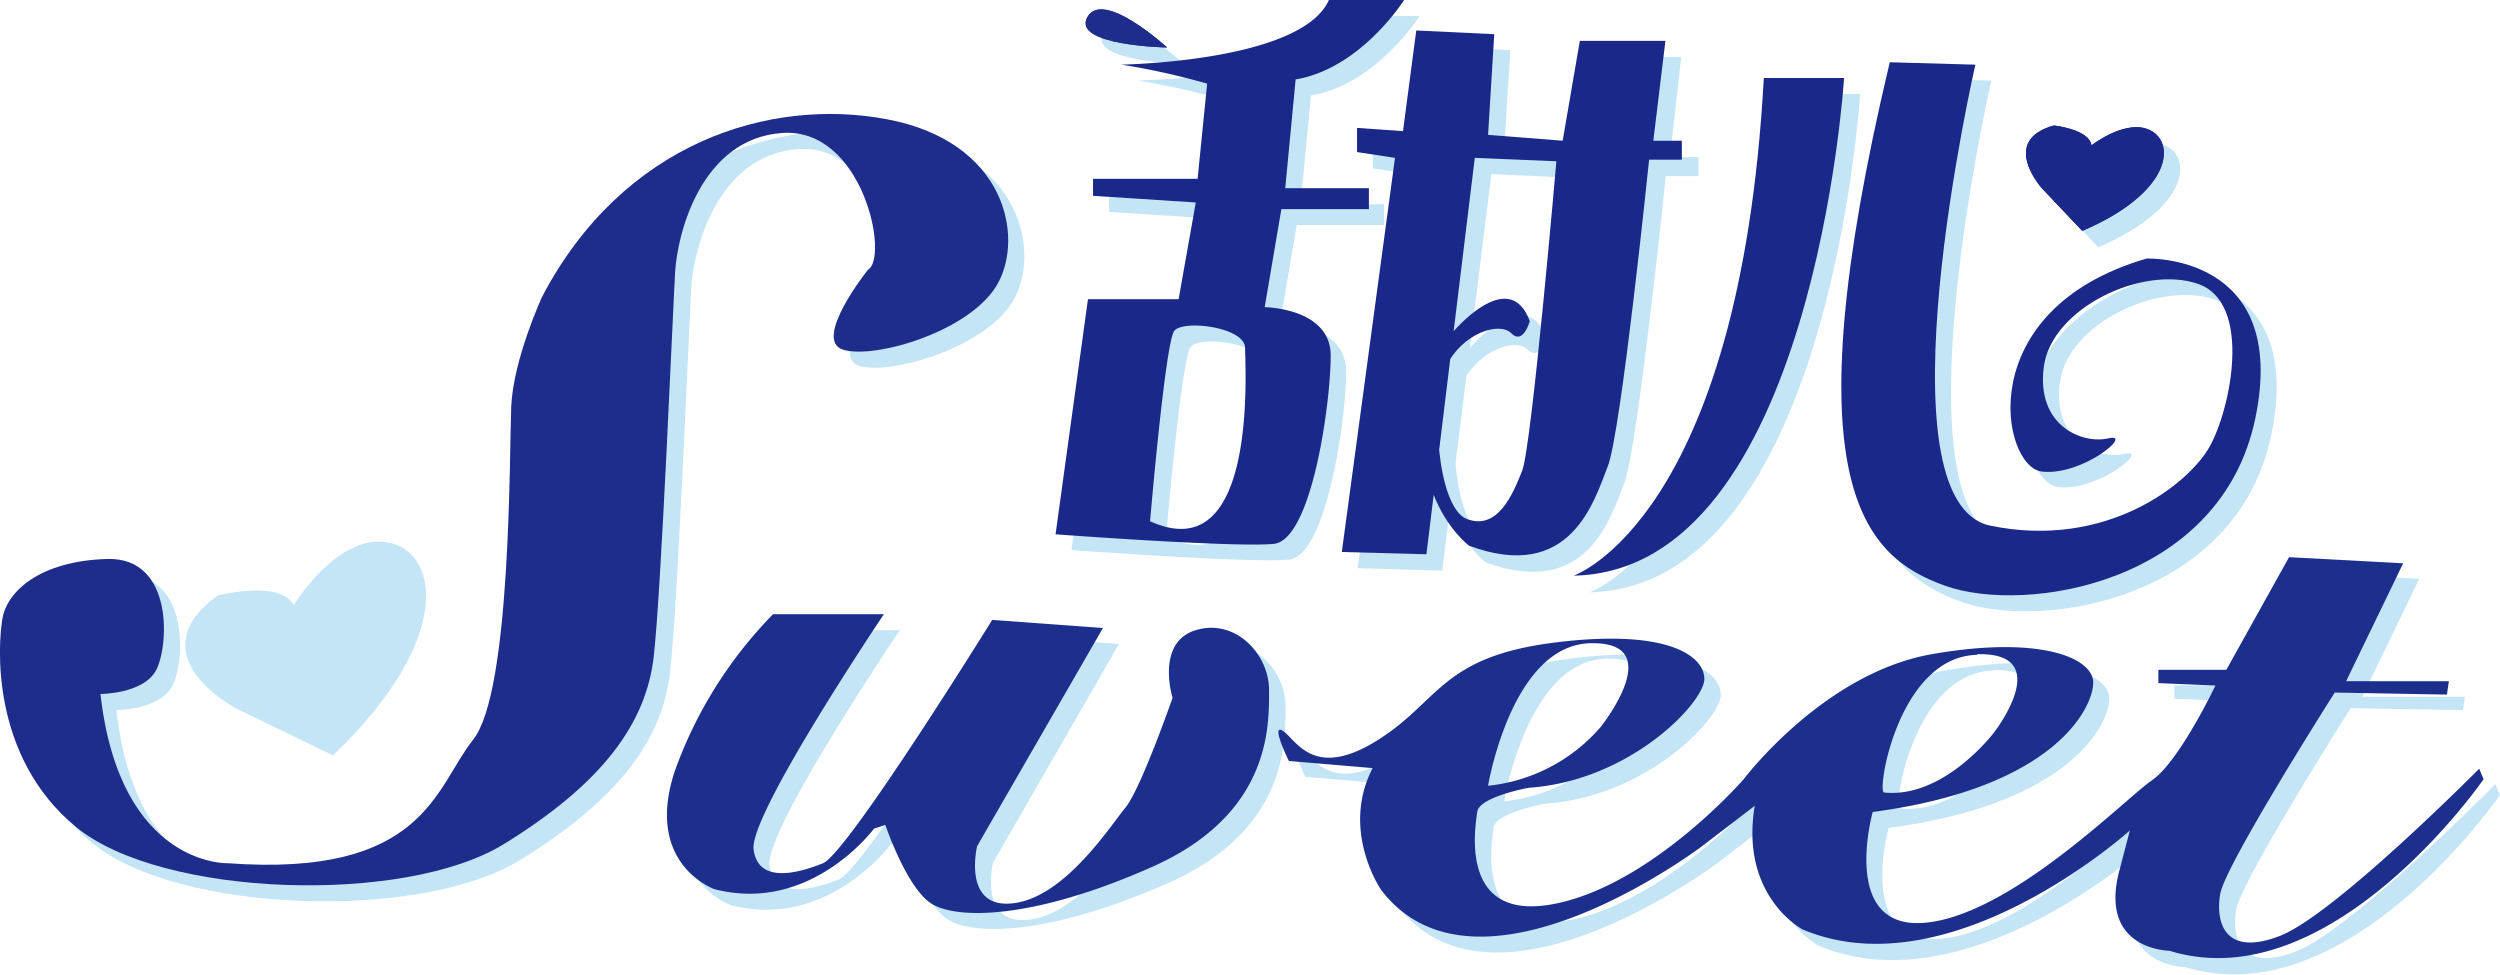
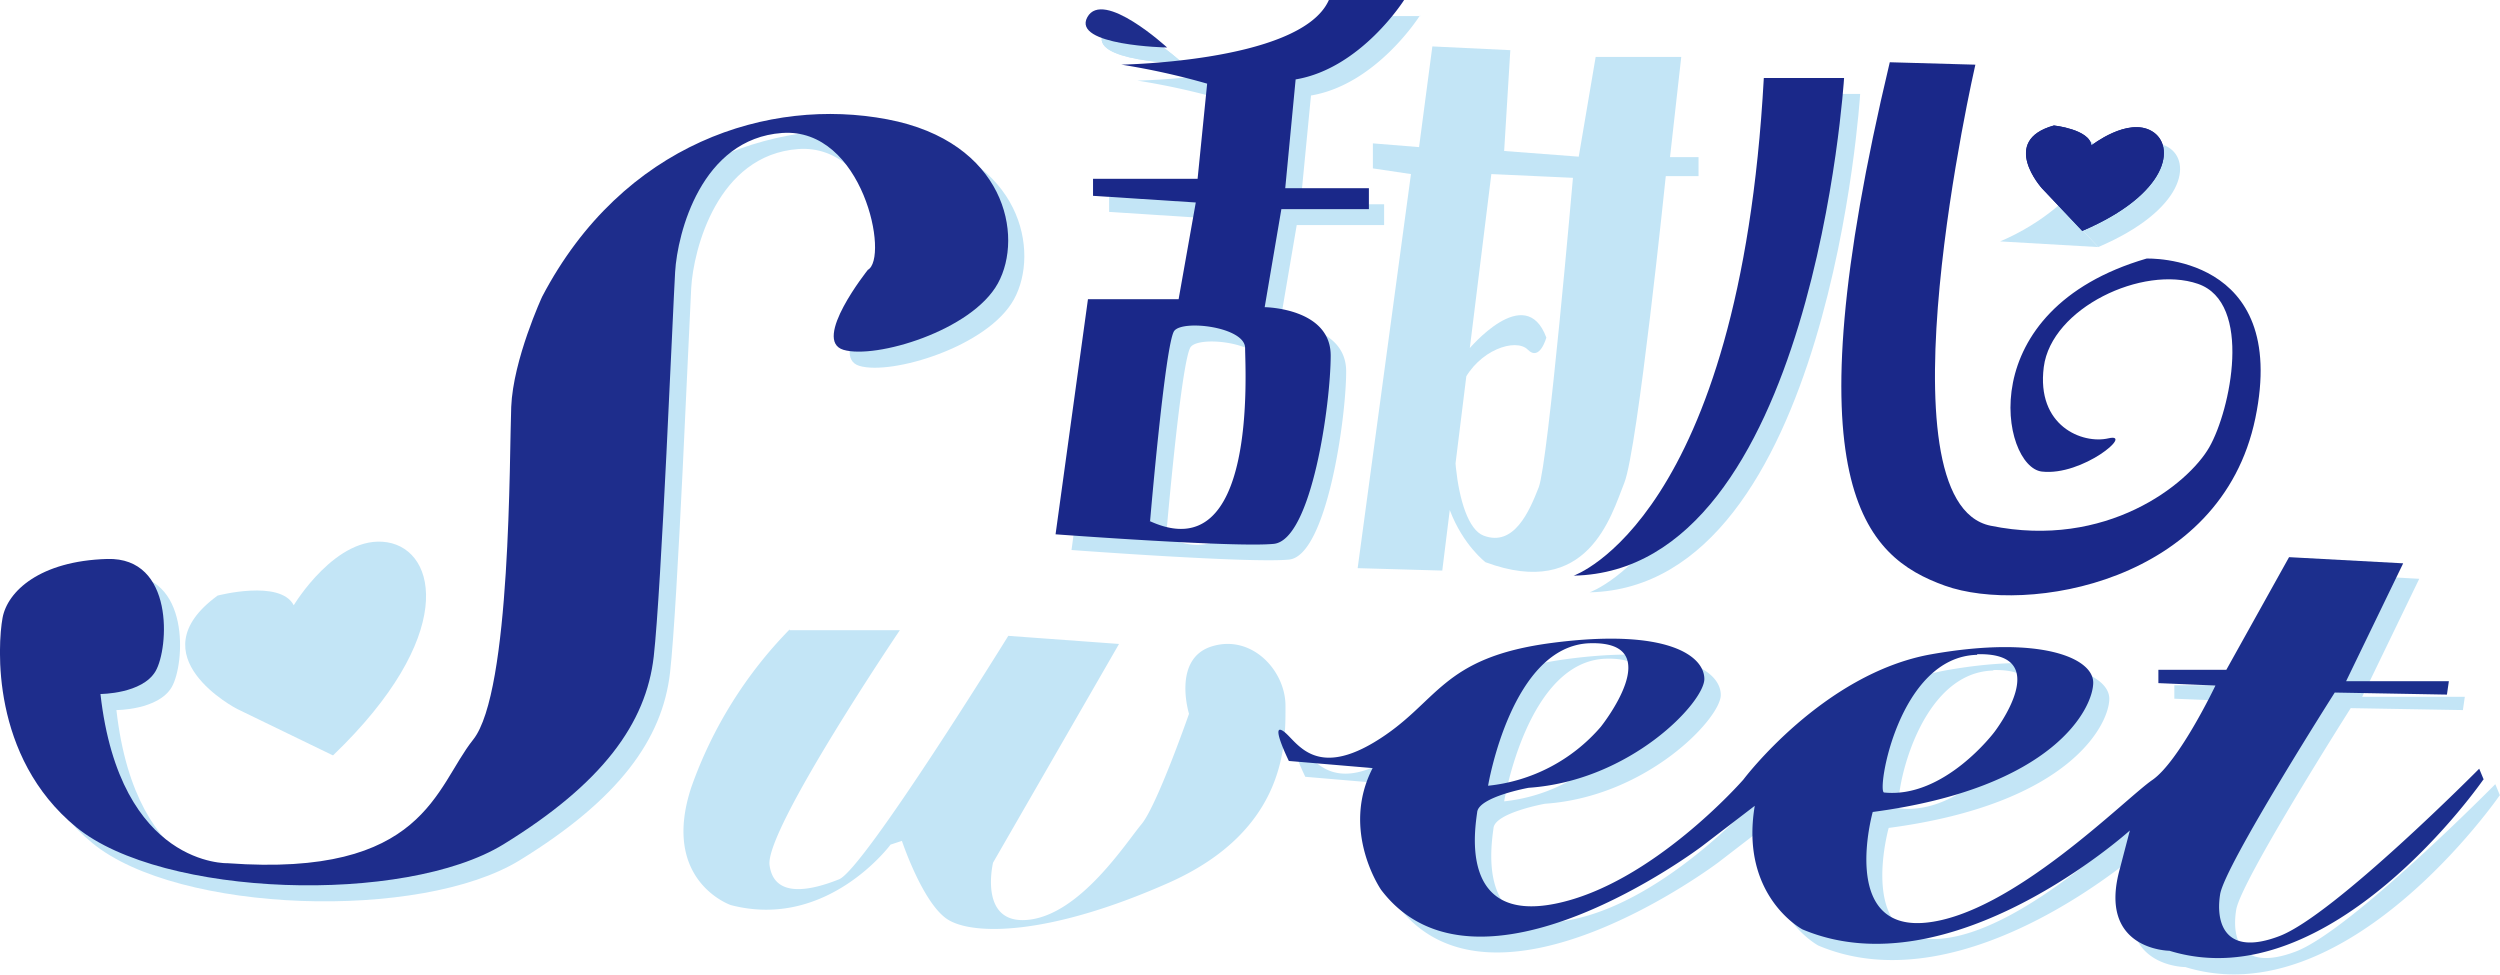
<svg xmlns="http://www.w3.org/2000/svg" viewBox="0 0 206.81 80.62">
  <defs>
    <style>.cls-1{fill:#c3e5f6;}.cls-2{fill:#1c2f8d;}.cls-3{fill:#1e2d8c;}.cls-4{fill:#1a2889;}</style>
  </defs>
  <g id="图层_2" data-name="图层 2">
    <g id="图层_1-2" data-name="图层 1">
      <path class="cls-1" d="M164.89,55.43c6.53-.15,1.41,6.45,1.41,6.45s-4.13,5.51-9.12,5c-.63-.07,1.18-11.25,7.71-11.41M124.43,66.29s1.92-11.64,8.45-11.8.86,6.92.86,6.92a14.26,14.26,0,0,1-9.31,4.88m82.38-.48-.39-.94S194.46,77,189.9,78.72s-5.31-1.07-4.91-3.47,9.47-16.67,9.47-16.67l9.28.16.16-1.1h-8.49l4.72-9.76-9.44-.51-5.19,9.32h-5.63V57.8l4.72.19s-3,6.29-5.23,7.82S167.72,77,160.6,77.65s-4.36-9.16-4.36-9.16c15.1-2,18.25-8.65,18.25-10.69s-4.41-3.94-13.38-2.37-15.57,10.38-15.57,10.38S138,74.47,130,76.08s-6.6-6.33-6.45-7.59,4.25-2,4.25-2c8.45-.58,14.55-7.07,14.55-9s-3.07-4.21-12.51-3-9.44,5-14.78,8.22-6.63-.55-7.71-1c-.79-.32.63,2.55.63,2.55l6.92.59c-2.67,5.19.71,10.07.71,10.07,7.94,10.46,26.54-3.58,26.54-3.58L146.49,68c-1.26,7.47,3.93,10.22,3.93,10.22,12.27,5.2,27.09-8.18,27.09-8.18l-.82,3.15C174.8,80,180.78,80,180.78,80c13.37,4.13,26-14.2,26-14.2" />
      <path class="cls-1" d="M73.1,23.66s-4.64,5.82-2,6.61,10.62-1.58,12.78-5.51S84.51,13,74.76,11.19,52.85,13.12,46.17,25.86c0,0-2.4,5.2-2.56,9.13s0,23.59-3.15,27.52-4,11.41-20.29,10.23c0,0-8.92.31-10.54-14,0,0,3.46,0,4.57-1.89s1.57-9.44-4-9.28-8.26,2.67-8.65,4.88-1,11.48,6.1,17.3S34.8,76.2,43,71.16s11.8-10,12.43-15.53S57,27,57.18,23.82s2.16-11,8.85-11.49,8.88,10.39,7.07,11.33" />
      <path class="cls-1" d="M117.39,12.17l1.1-8.33,6.45.31-.51,8.34,6.17.47L132,4.71h7.08L138.15,13h2.36v1.57H137.8s-2.33,22.62-3.43,25.37-3,9.71-11.48,6.57c0,0-7.39-5.58-1.42-17.58,0,0,4.72-5.7,6.45-1,0,0-.55,2-1.53,1s-4.09,0-5.39,2.75-.78,11.68,1.73,12.63,3.78-2,4.56-4,2.83-25.6,2.83-25.6l-6.75-.31-4.06,32.8-7-.2,4.41-32.6-3.15-.47V11.86Z" />
      <path class="cls-1" d="M147.23,7.77h6.65S151.36,48.55,131.5,49c0,0,13.73-4.68,15.73-41.18" />
-       <path class="cls-1" d="M157.65,6.48l7.08.19S156.44,42.85,166,44.82s16.36-3.42,18.09-6.54,3.62-12-.94-13.52-12.12,2-12.75,6.88,3.19,6.42,5.35,5.9-2.16,3.15-5.5,2.75-5.9-13.33,8.65-17.57c0,0,11.84-.48,9,13.21s-19,16.24-25.69,13.84-12.86-8.33-4.52-43.29" />
      <path class="cls-1" d="M97.88,5.26S90,5.1,91.27,2.74s6.61,2.52,6.61,2.52" />
-       <path class="cls-1" d="M173.58,20.44l-3.34-3.54s-3.54-3.94,1-5.2c0,0,2.95.32,3.11,1.66,0,0,3-2.36,5-1.19s1.42,5.2-5.78,8.27" />
+       <path class="cls-1" d="M173.58,20.44l-3.34-3.54s-3.54-3.94,1-5.2s1.42,5.2-5.78,8.27" />
      <path class="cls-1" d="M96.46,44.42s1.26-14.78,2.05-15.73,5.86-.31,5.86,1.42,1.06,18.44-7.91,14.31M117.54,1.33h-6.29C108.89,6.67,92.77,6.67,94.1,6.67a59.62,59.62,0,0,1,7.09,1.57l-.8,7.87H91.75v1.42l8.49.55L98.82,26H91.27l-2.63,19.5s14.9,1.11,18,.79,4.72-11.64,4.72-15.57-5.47-4-5.47-4l1.38-8.1h7.23V16.9h-6.92l.87-9c5.42-.91,9-6.6,9-6.6" />
      <path class="cls-1" d="M65.32,52.13h9.12S63.28,68.65,63.66,71.56s3.7,2,5.75,1.18,14-20.14,14-20.14l9.16.67L82.15,71.36s-1.26,5.23,3,4.72,8-6.37,9.28-7.9,3.93-9.13,3.93-9.13-1.41-4.56,1.89-5.58,6.09,2,6.09,4.91.24,10.27-9.71,14.67-16.2,4.33-18.25,3-3.77-6.49-3.77-6.49l-.94.31s-5.24,7.09-13.22,5c0,0-5.82-2-3.26-9.75a35.62,35.62,0,0,1,8.14-13.06" />
      <path class="cls-1" d="M97.88,5.26S90,5.1,91.27,2.74s6.61,2.52,6.61,2.52" />
      <path class="cls-1" d="M173.58,20.44l-3.34-3.54s-3.54-3.94,1-5.2c0,0,2.95.32,3.11,1.66,0,0,3-2.36,5-1.19s1.42,5.2-5.78,8.27" />
      <path class="cls-1" d="M27.52,62.48l-7.9-3.83S11.14,54.28,18,49.27c0,0,5.18-1.36,6.3.8,0,0,3.53-5.89,7.73-5.21s5.71,7.85-4.47,17.62" />
      <path class="cls-2" d="M163.56,54.12c6.53-.17,1.42,6.44,1.42,6.44s-4.13,5.51-9.12,5c-.63-.06,1.18-11.24,7.7-11.39M123.1,65s1.93-11.63,8.46-11.79.86,6.92.86,6.92A14.23,14.23,0,0,1,123.1,65m82.38-.47-.39-.94s-12,12.11-16.51,13.84-5.31-1.06-4.92-3.46,9.48-16.68,9.48-16.68l9.28.17.16-1.11h-8.5l4.72-9.75-9.44-.51-5.19,9.32h-5.62v1.1l4.72.2s-3,6.29-5.23,7.82S166.4,75.66,159.28,76.33s-4.36-9.16-4.36-9.16c15.09-2,18.24-8.65,18.24-10.7s-4.4-3.93-13.37-2.35-15.57,10.37-15.57,10.37-7.55,8.66-15.57,10.27-6.61-6.33-6.45-7.59,4.25-2,4.25-2c8.45-.58,14.54-7.08,14.54-9s-3.07-4.21-12.5-3-9.44,5-14.79,8.22-6.62-.55-7.71-1c-.78-.31.63,2.56.63,2.56l6.93.59c-2.68,5.19.7,10.07.7,10.07C122.2,84.08,140.8,70,140.8,70l4.36-3.34c-1.25,7.47,3.94,10.22,3.94,10.22,12.27,5.19,27.09-8.18,27.09-8.18l-.82,3.14c-1.9,6.77,4.09,6.81,4.09,6.81,13.37,4.13,26-14.2,26-14.2" />
      <path class="cls-3" d="M71.78,22.34s-4.64,5.82-2,6.6,10.61-1.57,12.77-5.5.6-11.72-9.15-13.57S51.53,11.8,44.85,24.54c0,0-2.4,5.19-2.56,9.12s0,23.59-3.15,27.53-4,11.41-20.29,10.22c0,0-8.93.32-10.54-14,0,0,3.46,0,4.56-1.89s1.57-9.44-4-9.28S.61,48.92.21,51.12s-1,11.49,6.1,17.31,27.17,6.44,35.35,1.41,11.79-10,12.42-15.53,1.58-28.63,1.77-31.82S58,11.48,64.7,11s8.89,10.38,7.08,11.33" />
-       <path class="cls-4" d="M116.06,10.85l1.1-8.33,6.45.31-.51,8.33,6.17.48,1.42-8.26h7.08l-1,8.26h2.36v1.57h-2.71s-2.32,22.62-3.42,25.37-3,9.71-11.48,6.56c0,0-7.4-5.58-1.42-17.57,0,0,4.72-5.7,6.45-1,0,0-.55,2-1.53,1s-4.09,0-5.39,2.75-.79,11.68,1.73,12.62,3.77-2,4.56-4,2.83-25.6,2.83-25.6L122,13.06,118,45.85l-7-.19,4.4-32.6-3.14-.48v-2Z" />
      <path class="cls-4" d="M145.91,6.45h6.64S150,47.23,130.18,47.62c0,0,13.73-4.68,15.73-41.17" />
      <path class="cls-4" d="M156.33,5.15l7.08.2s-8.3,36.18,1.26,38.14S181,40.07,182.76,37s3.62-11.95-.94-13.52-12.12,2-12.75,6.88,3.19,6.4,5.35,5.9-2.16,3.14-5.51,2.75S163,25.64,177.57,21.39c0,0,11.84-.47,9,13.21s-19,16.25-25.68,13.85S148,40.11,156.33,5.15" />
      <path class="cls-3" d="M96.55,3.93s-7.9-.15-6.6-2.51,6.6,2.51,6.6,2.51" />
      <path class="cls-4" d="M172.26,19.11l-3.35-3.54s-3.54-3.93,1-5.19c0,0,2.95.32,3.1,1.65,0,0,3-2.36,5-1.18s1.42,5.19-5.78,8.26" />
      <path class="cls-4" d="M95.14,43.1s1.26-14.78,2-15.73,5.86-.31,5.86,1.42,1.06,18.44-7.9,14.31M116.22,0h-6.29c-2.36,5.35-18.48,5.35-17.15,5.35a59.38,59.38,0,0,1,7.08,1.57l-.79,7.87H90.42V16.2l8.5.55-1.42,8H90L87.32,44.2s14.9,1.11,18.05.79,4.71-11.64,4.71-15.58-5.46-4-5.46-4L106,17.3h7.24V15.57h-6.92l.86-9c5.43-.91,9-6.61,9-6.61" />
-       <path class="cls-2" d="M64,50.81h9.12S62,67.33,62.34,70.24s3.7,2,5.74,1.17,14-20.13,14-20.13l9.16.67L80.83,70s-1.26,5.23,3,4.72,8-6.37,9.27-7.91S97,57.73,97,57.73s-1.42-4.56,1.89-5.59,6.09,2,6.09,4.92.23,10.27-9.71,14.67-16.21,4.33-18.25,3-3.78-6.49-3.78-6.49l-.94.31s-5.23,7.08-13.21,5c0,0-5.82-2.05-3.27-9.76a35.73,35.73,0,0,1,8.15-13" />
-       <path class="cls-3" d="M96.55,3.93s-7.9-.15-6.6-2.51,6.6,2.51,6.6,2.51" />
      <path class="cls-4" d="M172.26,19.11l-3.35-3.54s-3.54-3.93,1-5.19c0,0,2.95.32,3.1,1.65,0,0,3-2.36,5-1.18s1.42,5.19-5.78,8.26" />
    </g>
  </g>
</svg>